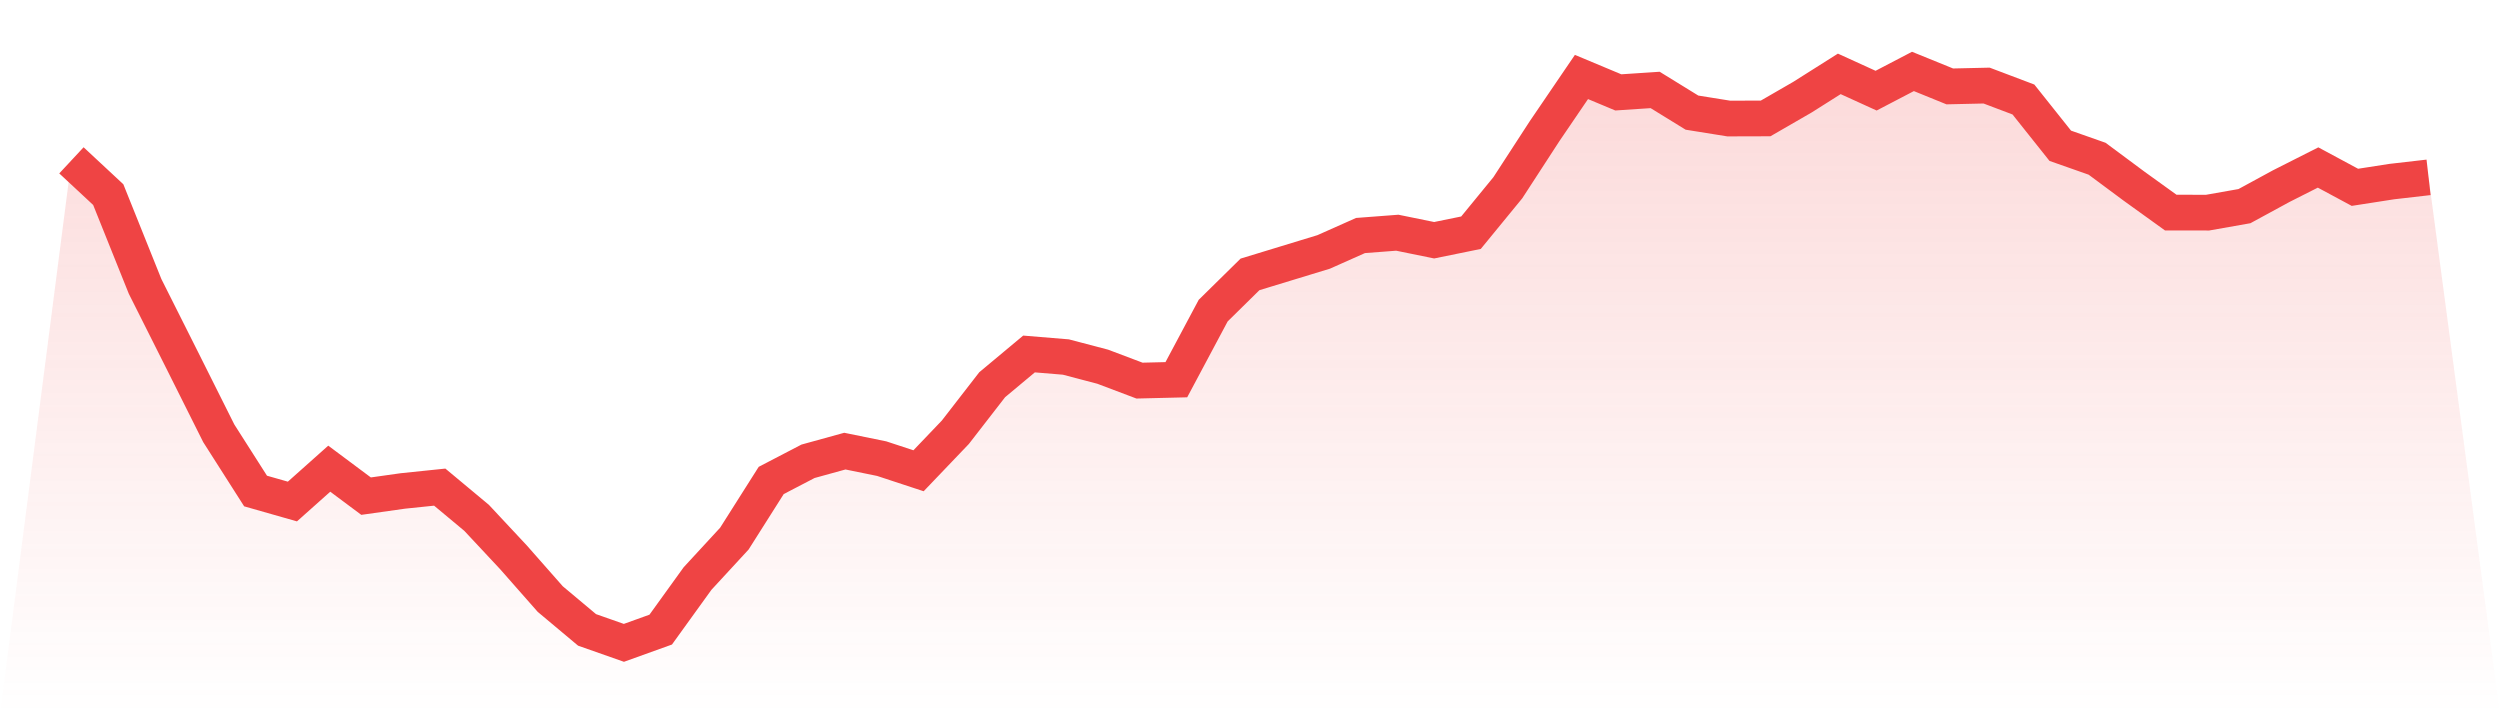
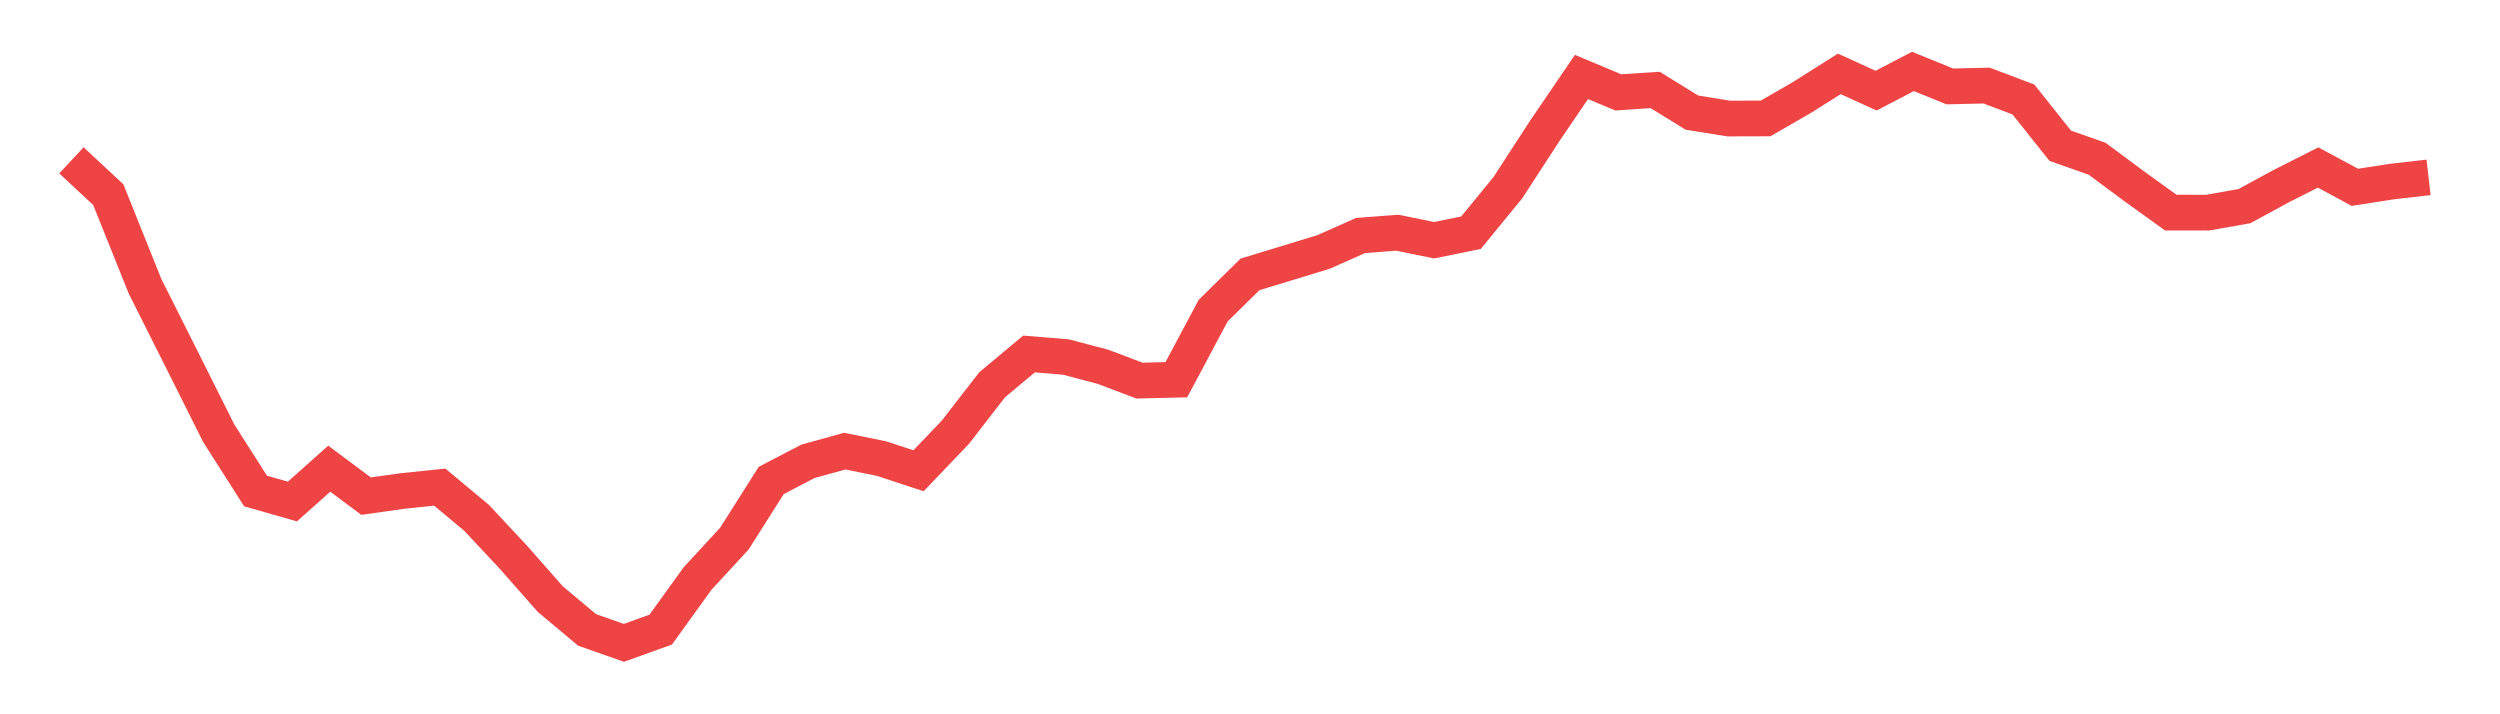
<svg xmlns="http://www.w3.org/2000/svg" viewBox="0 0 140 40">
  <defs>
    <linearGradient id="gradient" x1="0" x2="0" y1="0" y2="1">
      <stop offset="0%" stop-color="#ef4444" stop-opacity="0.2" />
      <stop offset="100%" stop-color="#ef4444" stop-opacity="0" />
    </linearGradient>
  </defs>
-   <path d="M4,8.979 L4,8.979 L6.062,10.898 L8.125,16.038 L10.188,20.144 L12.25,24.263 L14.312,27.497 L16.375,28.085 L18.438,26.246 L20.5,27.784 L22.562,27.493 L24.625,27.279 L26.688,28.998 L28.75,31.205 L30.812,33.546 L32.875,35.274 L34.938,36 L37,35.258 L39.062,32.399 L41.125,30.162 L43.188,26.905 L45.25,25.832 L47.312,25.263 L49.375,25.684 L51.438,26.363 L53.5,24.206 L55.562,21.545 L57.625,19.823 L59.688,19.993 L61.75,20.535 L63.812,21.314 L65.875,21.264 L67.938,17.395 L70,15.366 L72.062,14.737 L74.125,14.108 L76.188,13.189 L78.25,13.032 L80.312,13.453 L82.375,13.032 L84.438,10.514 L86.5,7.34 L88.562,4.311 L90.625,5.174 L92.688,5.037 L94.75,6.307 L96.812,6.638 L98.875,6.632 L100.938,5.441 L103,4.137 L105.062,5.077 L107.125,4 L109.188,4.839 L111.25,4.792 L113.312,5.572 L115.375,8.163 L117.438,8.889 L119.5,10.42 L121.562,11.905 L123.625,11.908 L125.688,11.544 L127.75,10.423 L129.812,9.38 L131.875,10.49 L133.938,10.169 L136,9.932 L140,40 L0,40 z" fill="url(#gradient)" />
  <path d="M4,8.979 L4,8.979 L6.062,10.898 L8.125,16.038 L10.188,20.144 L12.25,24.263 L14.312,27.497 L16.375,28.085 L18.438,26.246 L20.5,27.784 L22.562,27.493 L24.625,27.279 L26.688,28.998 L28.75,31.205 L30.812,33.546 L32.875,35.274 L34.938,36 L37,35.258 L39.062,32.399 L41.125,30.162 L43.188,26.905 L45.25,25.832 L47.312,25.263 L49.375,25.684 L51.438,26.363 L53.5,24.206 L55.562,21.545 L57.625,19.823 L59.688,19.993 L61.75,20.535 L63.812,21.314 L65.875,21.264 L67.938,17.395 L70,15.366 L72.062,14.737 L74.125,14.108 L76.188,13.189 L78.25,13.032 L80.312,13.453 L82.375,13.032 L84.438,10.514 L86.5,7.34 L88.562,4.311 L90.625,5.174 L92.688,5.037 L94.75,6.307 L96.812,6.638 L98.875,6.632 L100.938,5.441 L103,4.137 L105.062,5.077 L107.125,4 L109.188,4.839 L111.25,4.792 L113.312,5.572 L115.375,8.163 L117.438,8.889 L119.5,10.42 L121.562,11.905 L123.625,11.908 L125.688,11.544 L127.75,10.423 L129.812,9.38 L131.875,10.49 L133.938,10.169 L136,9.932" fill="none" stroke="#ef4444" stroke-width="2" />
</svg>